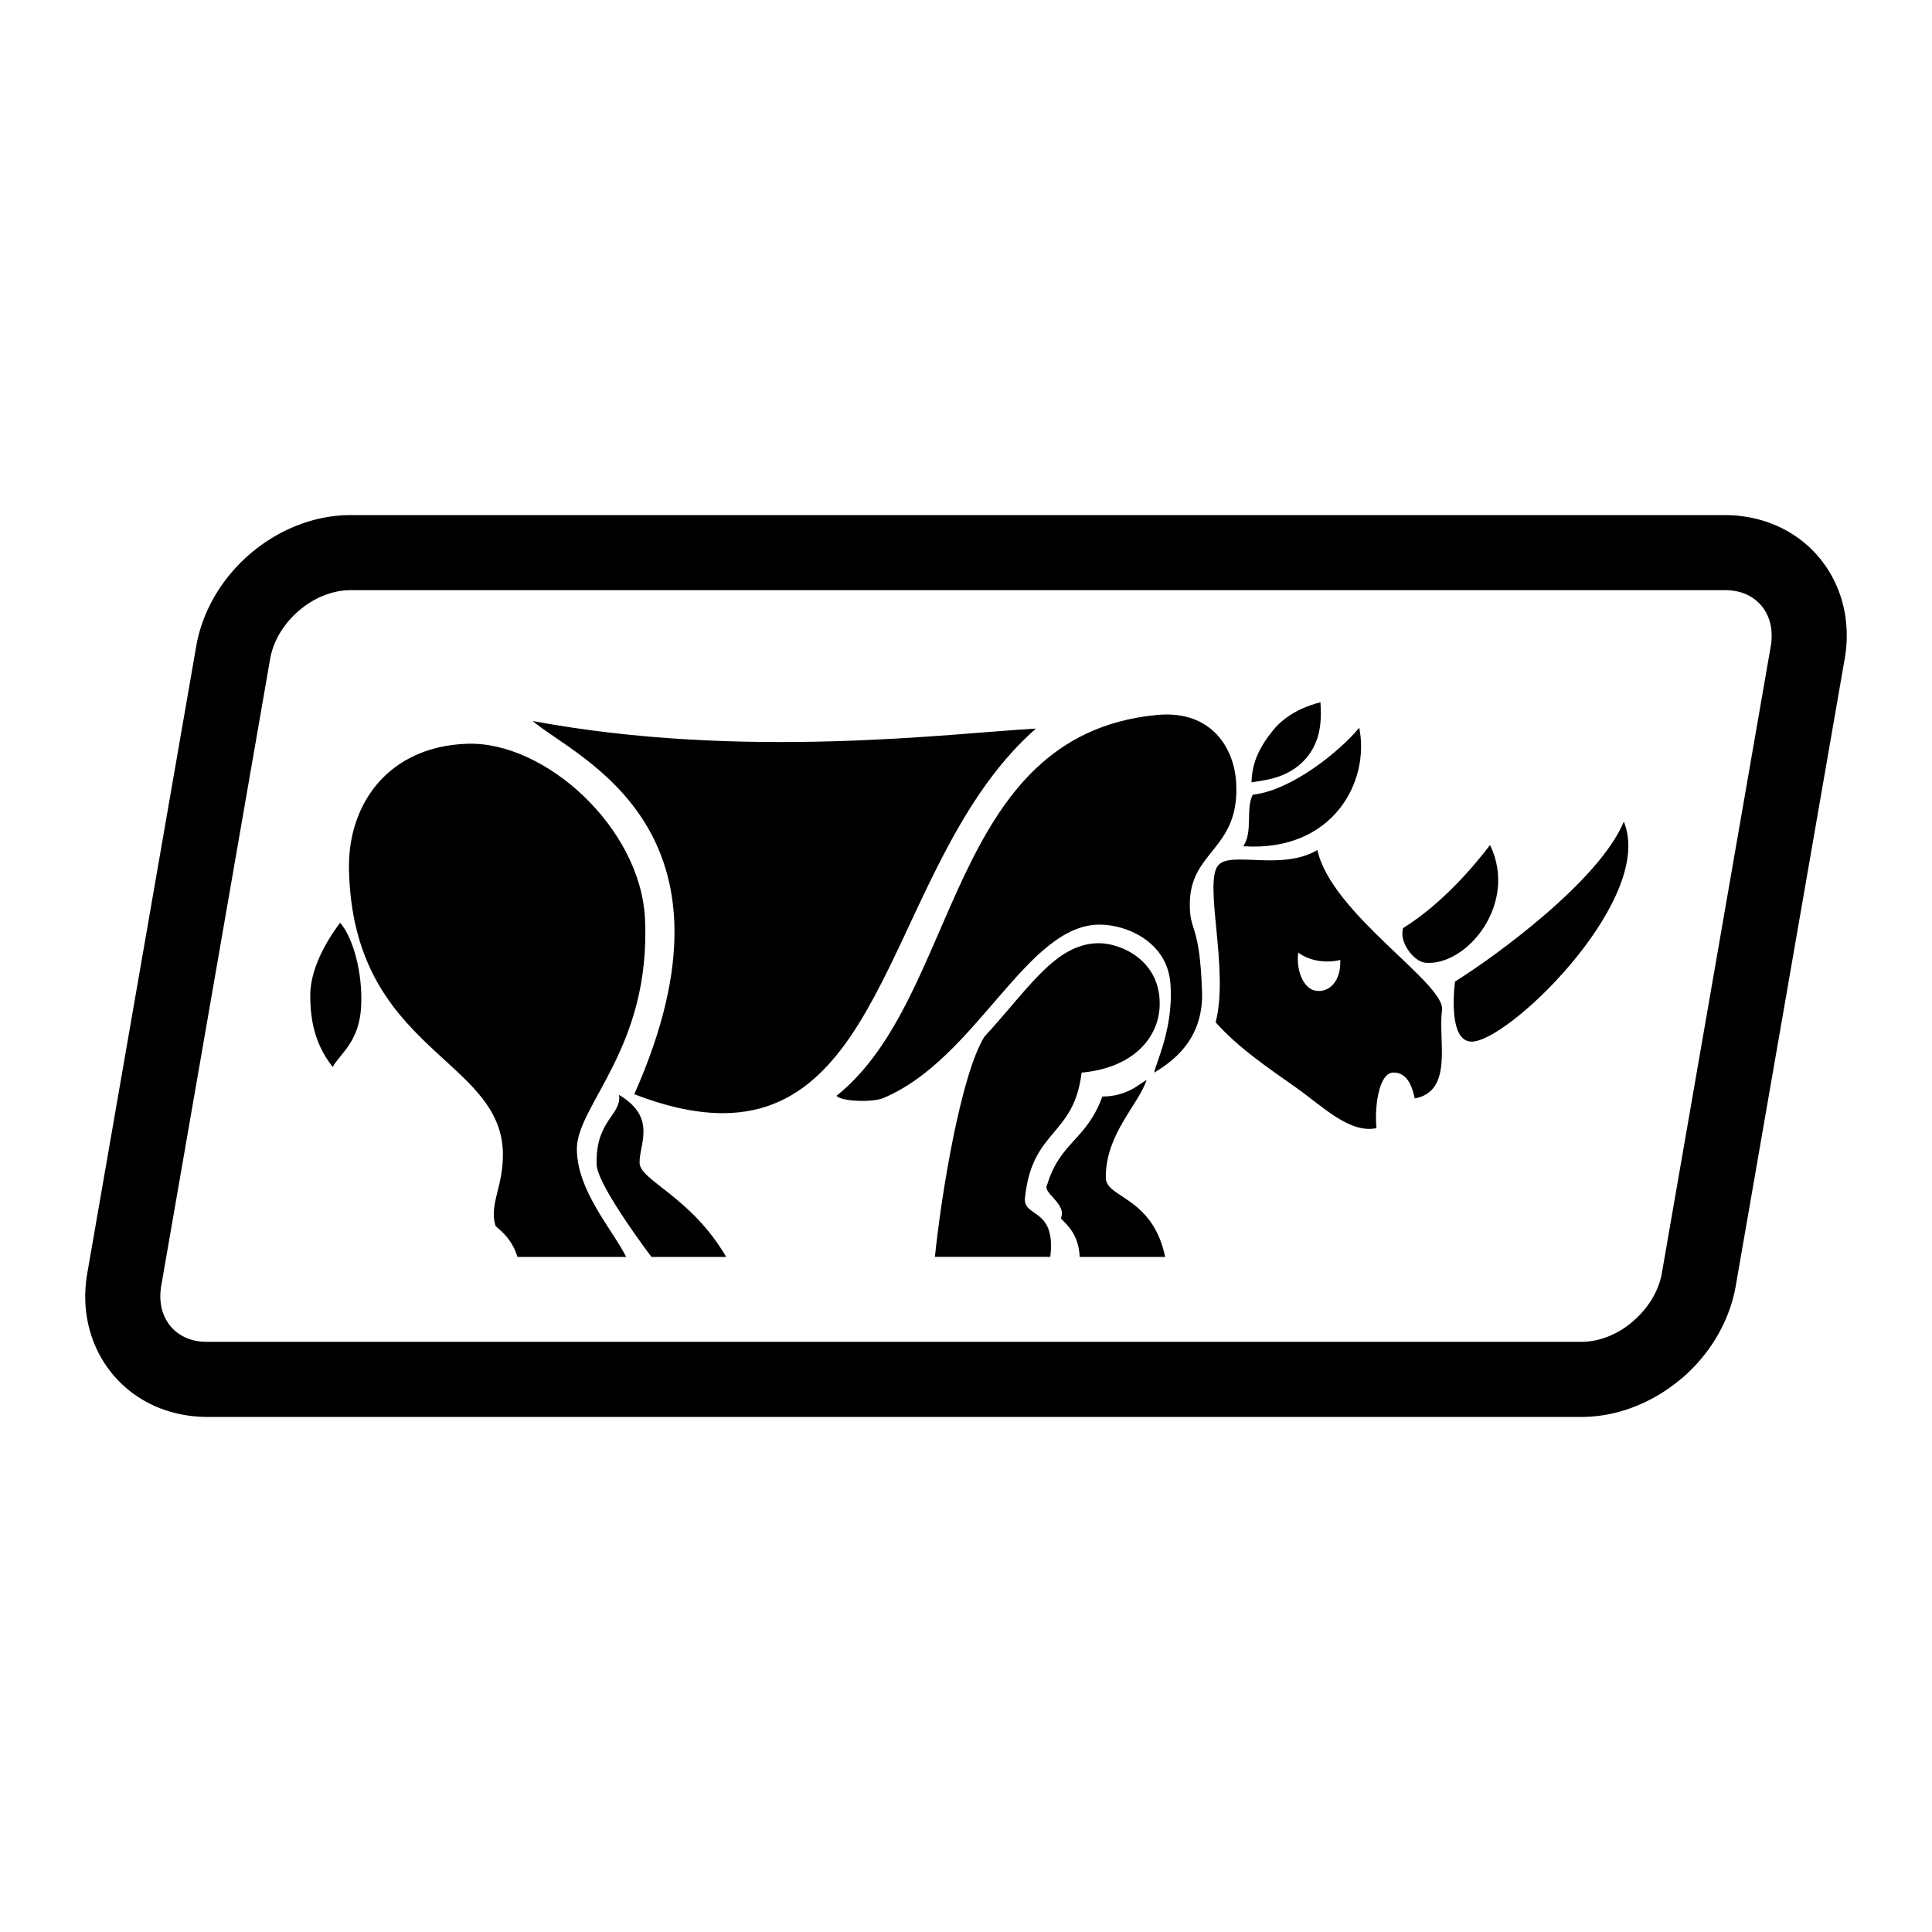
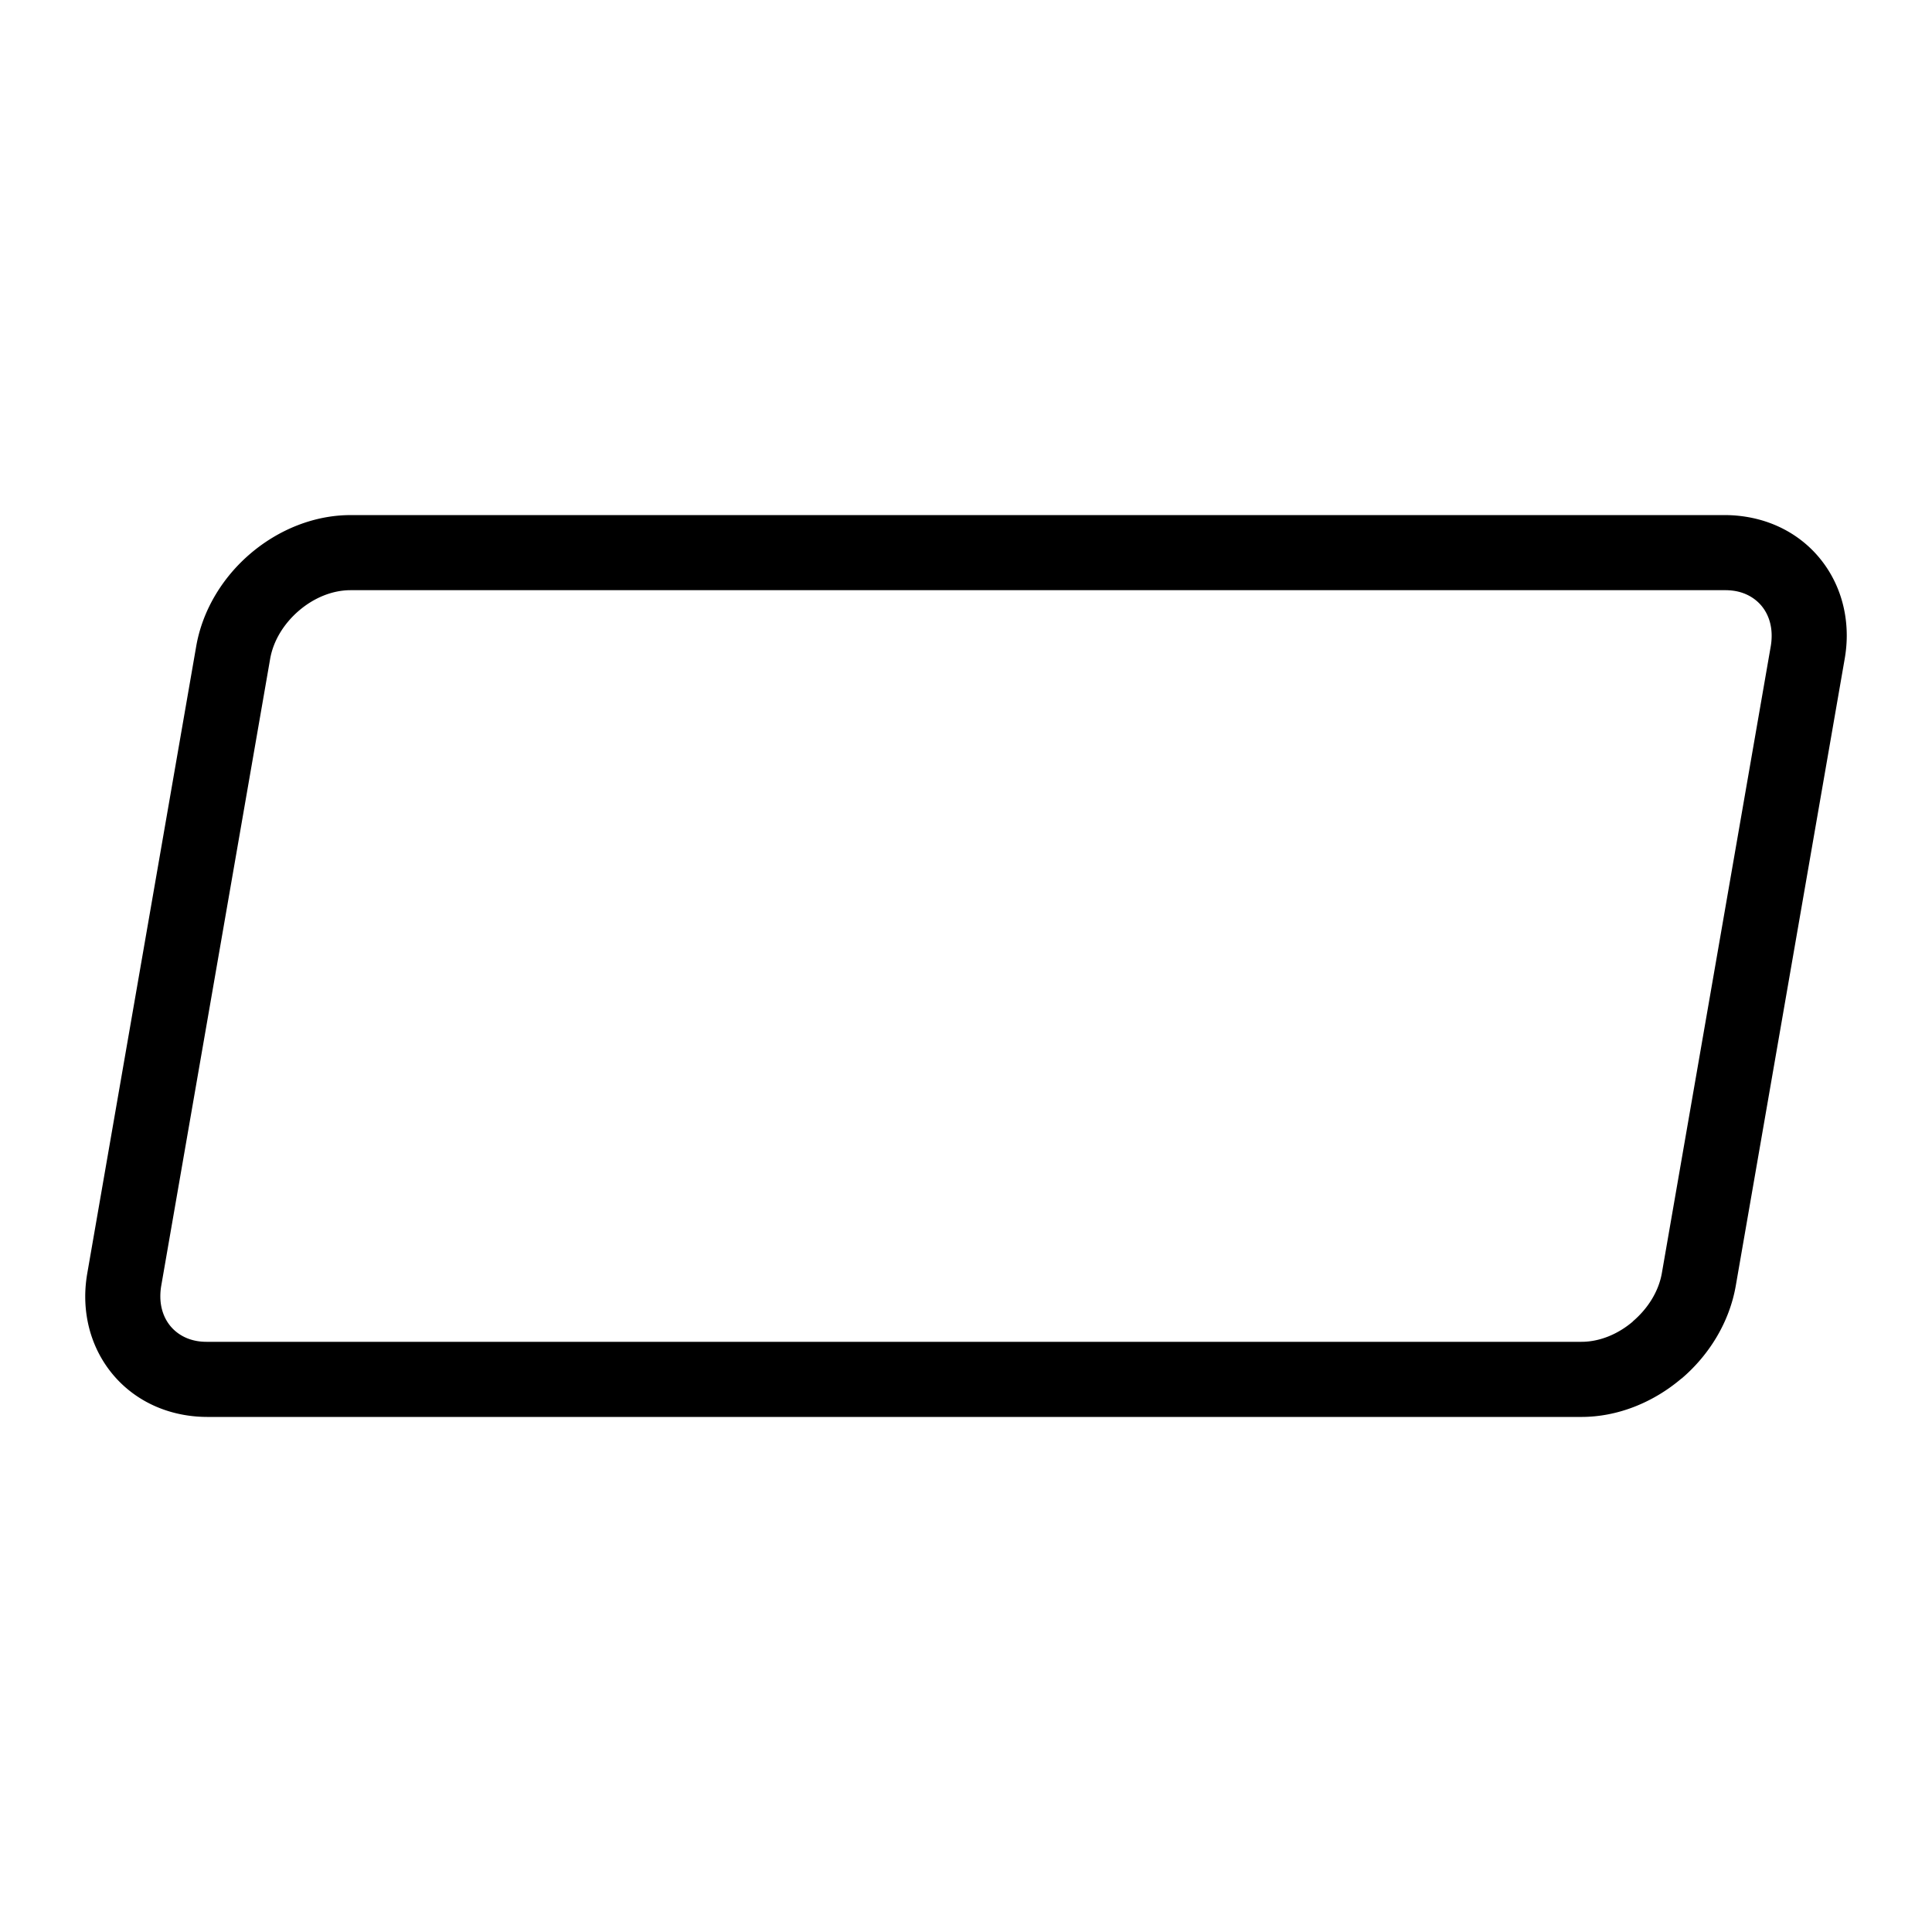
<svg xmlns="http://www.w3.org/2000/svg" width="2500" height="2500" viewBox="0 0 192.756 192.756">
-   <path fill-rule="evenodd" clip-rule="evenodd" fill="#fff" d="M0 0h192.756v192.756H0V0z" />
-   <path d="M53.152 71.936c21.116 3.935 41.78 1.211 50.197.757C89.189 85.16 88.9 110.945 72.213 111.06c-2.556.018-5.497-.566-8.93-1.893 11.843-26.637-5.897-33.566-10.131-37.231zm-6.54 2.27c7.795-.264 17.318 8.408 17.739 17.472.601 12.934-6.875 18.61-6.799 23.039.072 4.169 3.574 7.979 4.921 10.685H51.626c-.609-2.059-2.151-2.964-2.194-3.107-.644-2.183.791-3.893.743-7.222-.137-9.599-14.958-10.184-15.357-28.305-.143-6.528 3.909-12.296 11.794-12.562zm62.923 19.898c-4.284.095-6.916 4.562-11.312 9.314-2.354 3.758-4.317 15.785-4.947 21.983h11.51c.609-4.97-2.731-3.879-2.525-5.885.71-6.916 4.895-6.104 5.65-12.502 5.108-.458 7.645-3.435 7.785-6.584.205-4.598-3.907-6.376-6.161-6.326zm4.854 13.651c-.649.31-1.852 1.637-4.408 1.646-1.594 4.385-4.233 4.511-5.529 8.874-.44.705 2.061 1.924 1.381 3.262.339.461 1.781 1.38 1.889 3.865h8.528c-1.267-6.038-5.888-5.86-5.922-7.877-.073-4.337 3.326-7.397 4.061-9.77zm-52.63 1.48c.308 1.987-2.385 2.533-2.231 6.979.055 1.611 3.396 6.437 5.467 9.188h7.457c-3.547-6.065-8.603-7.606-8.642-9.388-.041-1.858 1.758-4.515-2.051-6.779zM33.936 92.066c1.229 1.39 2.281 4.901 2.093 8.378-.188 3.476-2.053 4.644-2.84 6.008-1.522-1.968-2.235-4.117-2.235-7.133-.001-3.014 2.051-6.032 2.982-7.253zm81.495-20.734c5.372-.513 7.706 3.235 7.902 6.766.367 6.639-4.521 6.737-4.623 11.938-.061 3.074.972 1.855 1.218 8.863.177 5.039-3.243 7.156-4.748 8.112-.04-.635 1.97-4.311 1.587-8.95-.336-4.057-4.293-5.804-7.039-5.812-7.33-.022-12.28 13.402-21.602 17.306-1.097.459-4.228.341-4.665-.227 12.422-9.928 10.917-35.988 31.97-37.996zm16.313-1.266c.063 1.401.229 3.742-1.534 5.7-1.762 1.958-4.179 2.071-5.343 2.293.038-1.883.708-3.418 2.141-5.194 1.431-1.775 3.608-2.522 4.736-2.799zm-.305 14.745c1.396 6.375 12.819 13.315 12.435 15.976-.424 2.931 1.188 8.098-2.728 8.805-.371-1.83-1.094-2.606-2.148-2.582-1.439.034-1.881 3.459-1.664 5.543-2.669.581-5.407-2.194-7.999-4.024-2.87-2.026-5.776-3.985-8.049-6.533 1.371-5.276-1.247-13.979.273-15.681 1.28-1.433 6.276.603 9.88-1.504zm17.221-.504c2.843 5.856-2.33 12.123-6.456 11.744-1.161-.107-2.662-2.094-2.212-3.455 4.02-2.501 7.281-6.459 8.668-8.289zm-13.05-11.703c1.094 5.39-2.634 12.424-11.572 11.825.995-1.417.218-3.78.955-5.142 3.923-.429 8.794-4.439 10.617-6.683zm26.397 9.373c3.122 7.493-10.76 21.272-14.896 21.924-2.46.388-2.137-4.351-1.945-5.971 4.02-2.501 14.419-10.084 16.841-15.953zm-28.29 13.787c.096 2.214-1.176 3.299-2.458 3.079-1.338-.23-1.969-2.305-1.725-3.804 1.293.997 3.203 1.019 4.183.725z" fill-rule="evenodd" clip-rule="evenodd" />
  <path d="M20.644 133.873h137.138c1.834 0 3.661-.775 5.126-2.023v-.015c1.491-1.27 2.577-2.98 2.897-4.822l10.862-62.528c.062-.352.091-.711.091-1.073 0-1.166-.368-2.192-1.006-2.961-.635-.764-1.548-1.299-2.641-1.488a5.89 5.89 0 0 0-1-.08H34.974c-1.834 0-3.662.775-5.127 2.024-1.489 1.269-2.575 2.983-2.896 4.836l-10.863 62.528c-.061.352-.091.71-.091 1.072 0 1.166.368 2.192 1.007 2.962.634.764 1.548 1.299 2.641 1.488.299.054.633.08.999.08zm0 7.493c-.759 0-1.514-.067-2.258-.196-2.938-.51-5.409-1.972-7.148-4.064-1.735-2.088-2.734-4.781-2.734-7.762 0-.745.068-1.524.208-2.331l10.863-62.528c.631-3.633 2.657-6.908 5.413-9.255 2.78-2.369 6.333-3.839 9.986-3.839h137.138c.759 0 1.515.068 2.259.197 2.938.51 5.408 1.97 7.147 4.063 1.734 2.088 2.733 4.781 2.733 7.762 0 .745-.067 1.524-.208 2.332l-10.863 62.528c-.633 3.645-2.659 6.925-5.414 9.271v-.014c-2.779 2.367-6.331 3.838-9.984 3.838H20.644v-.002z" />
</svg>